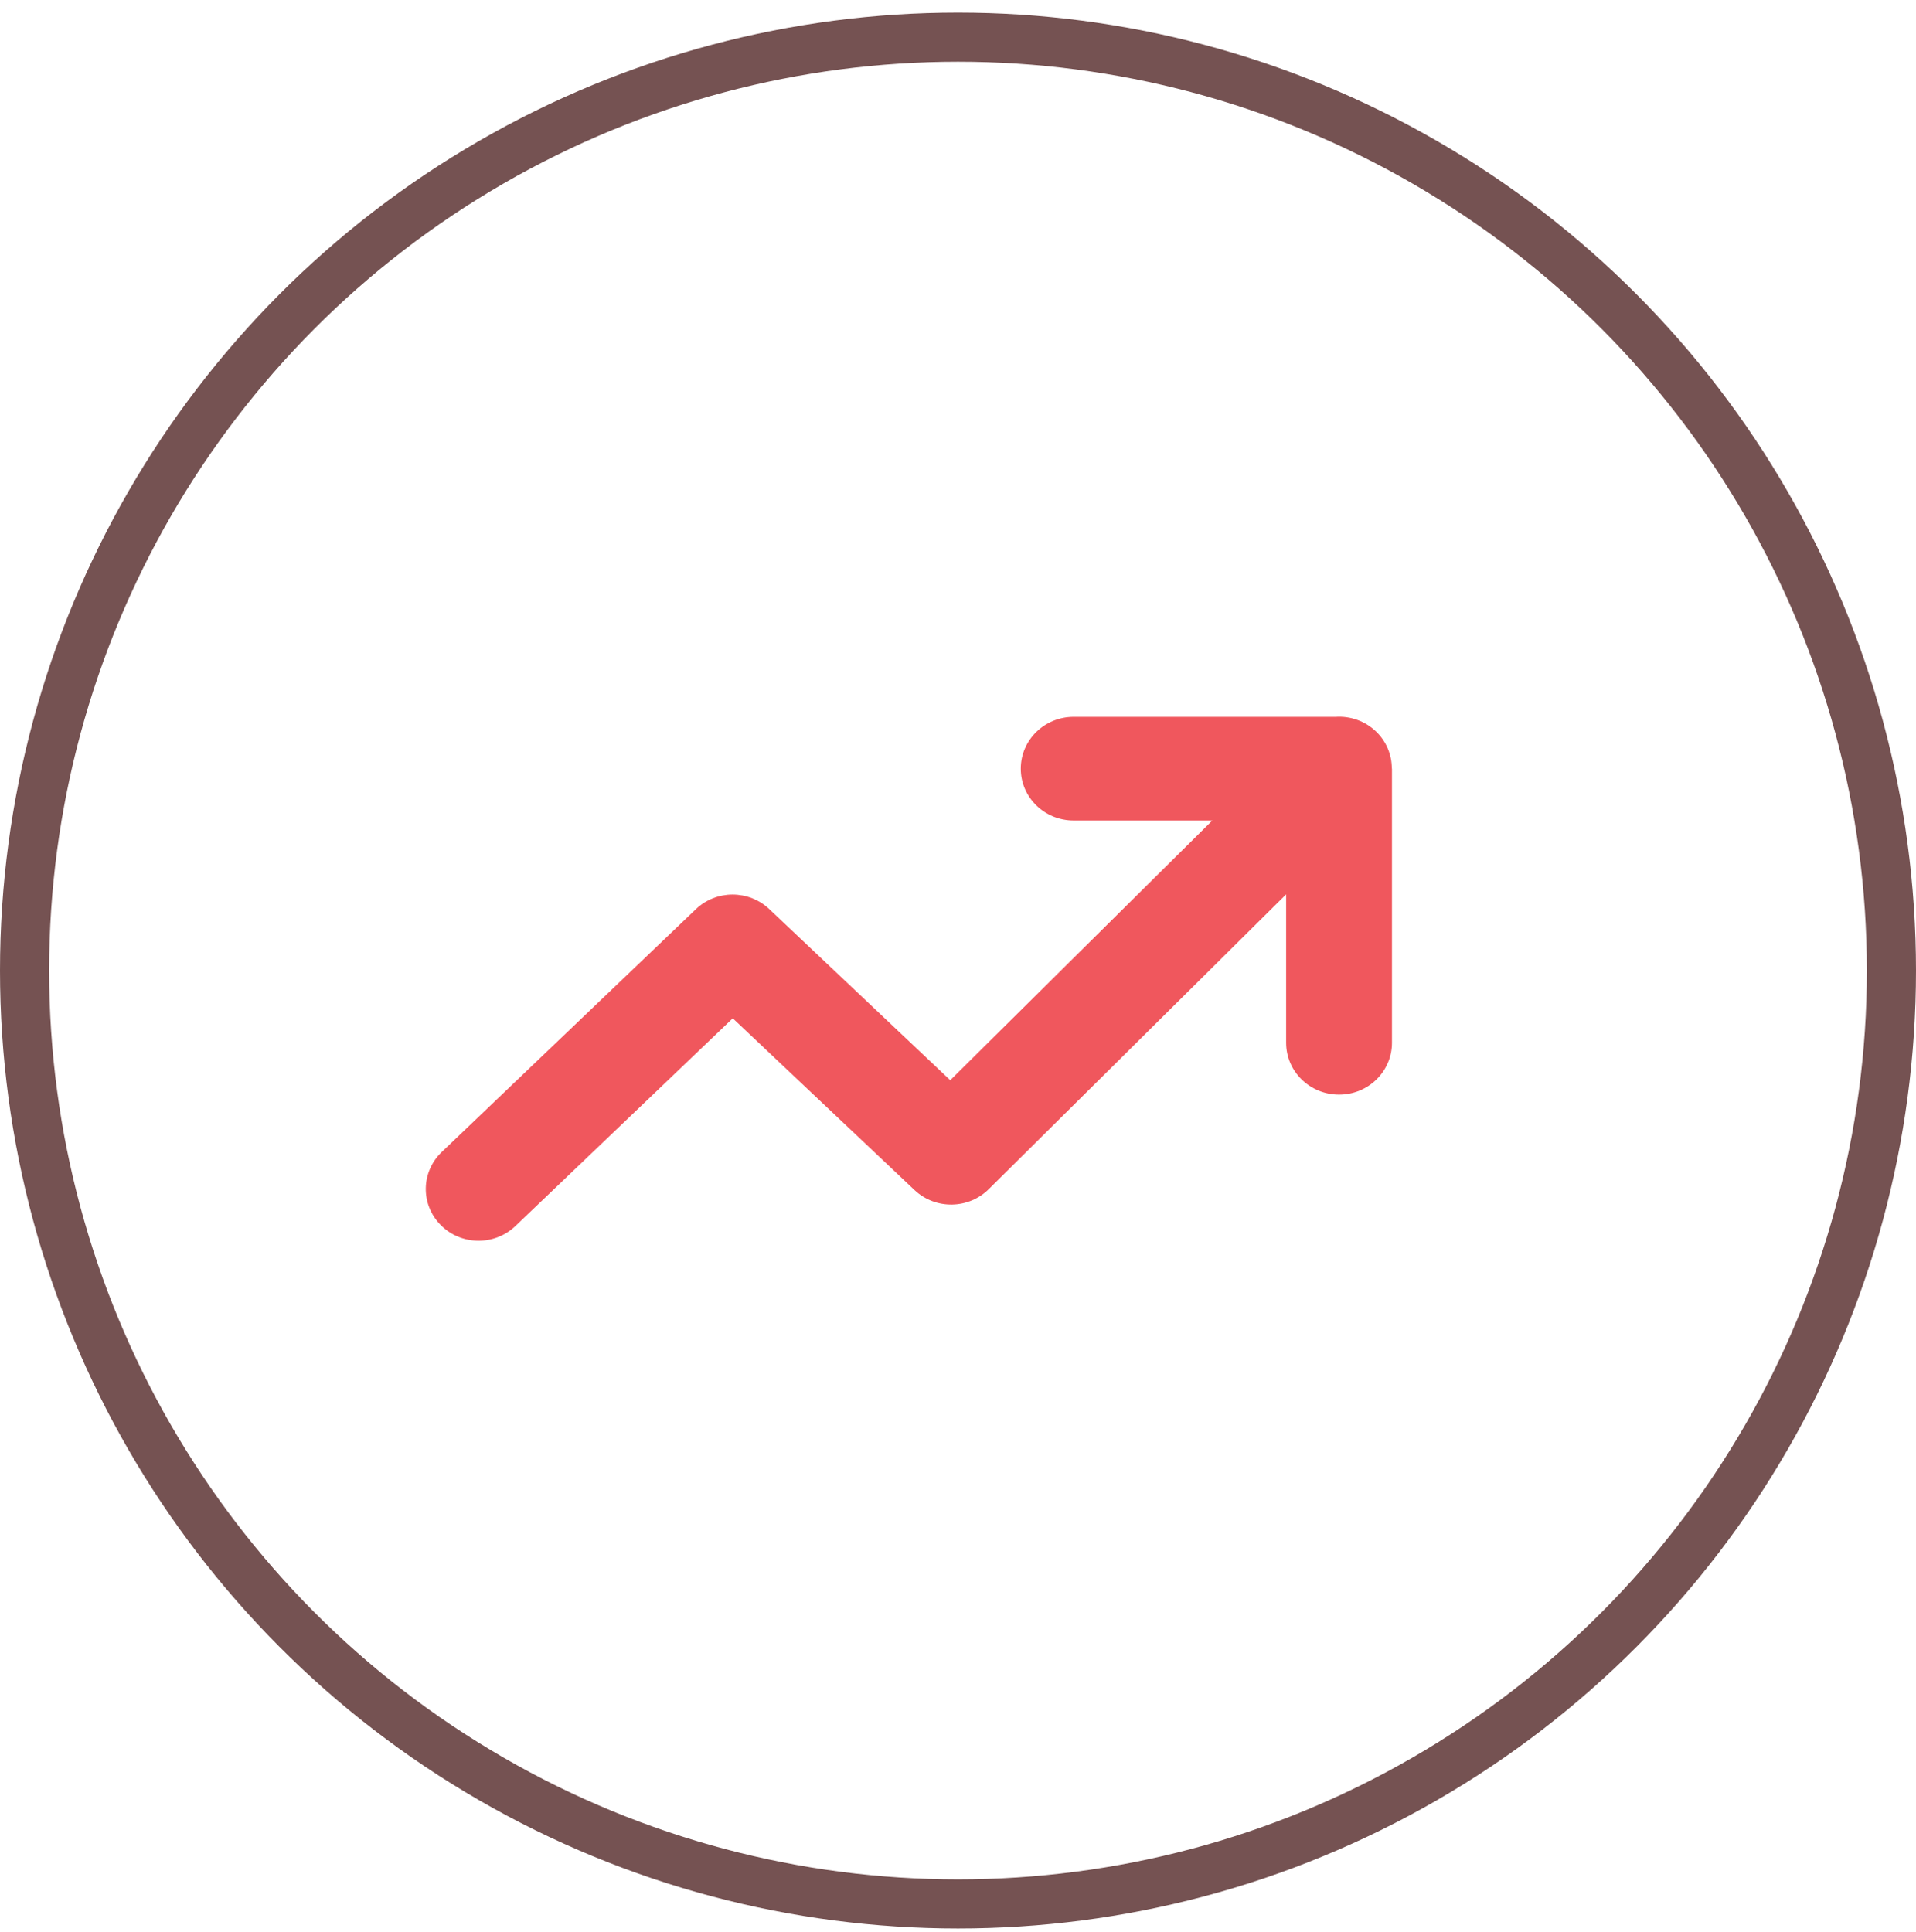
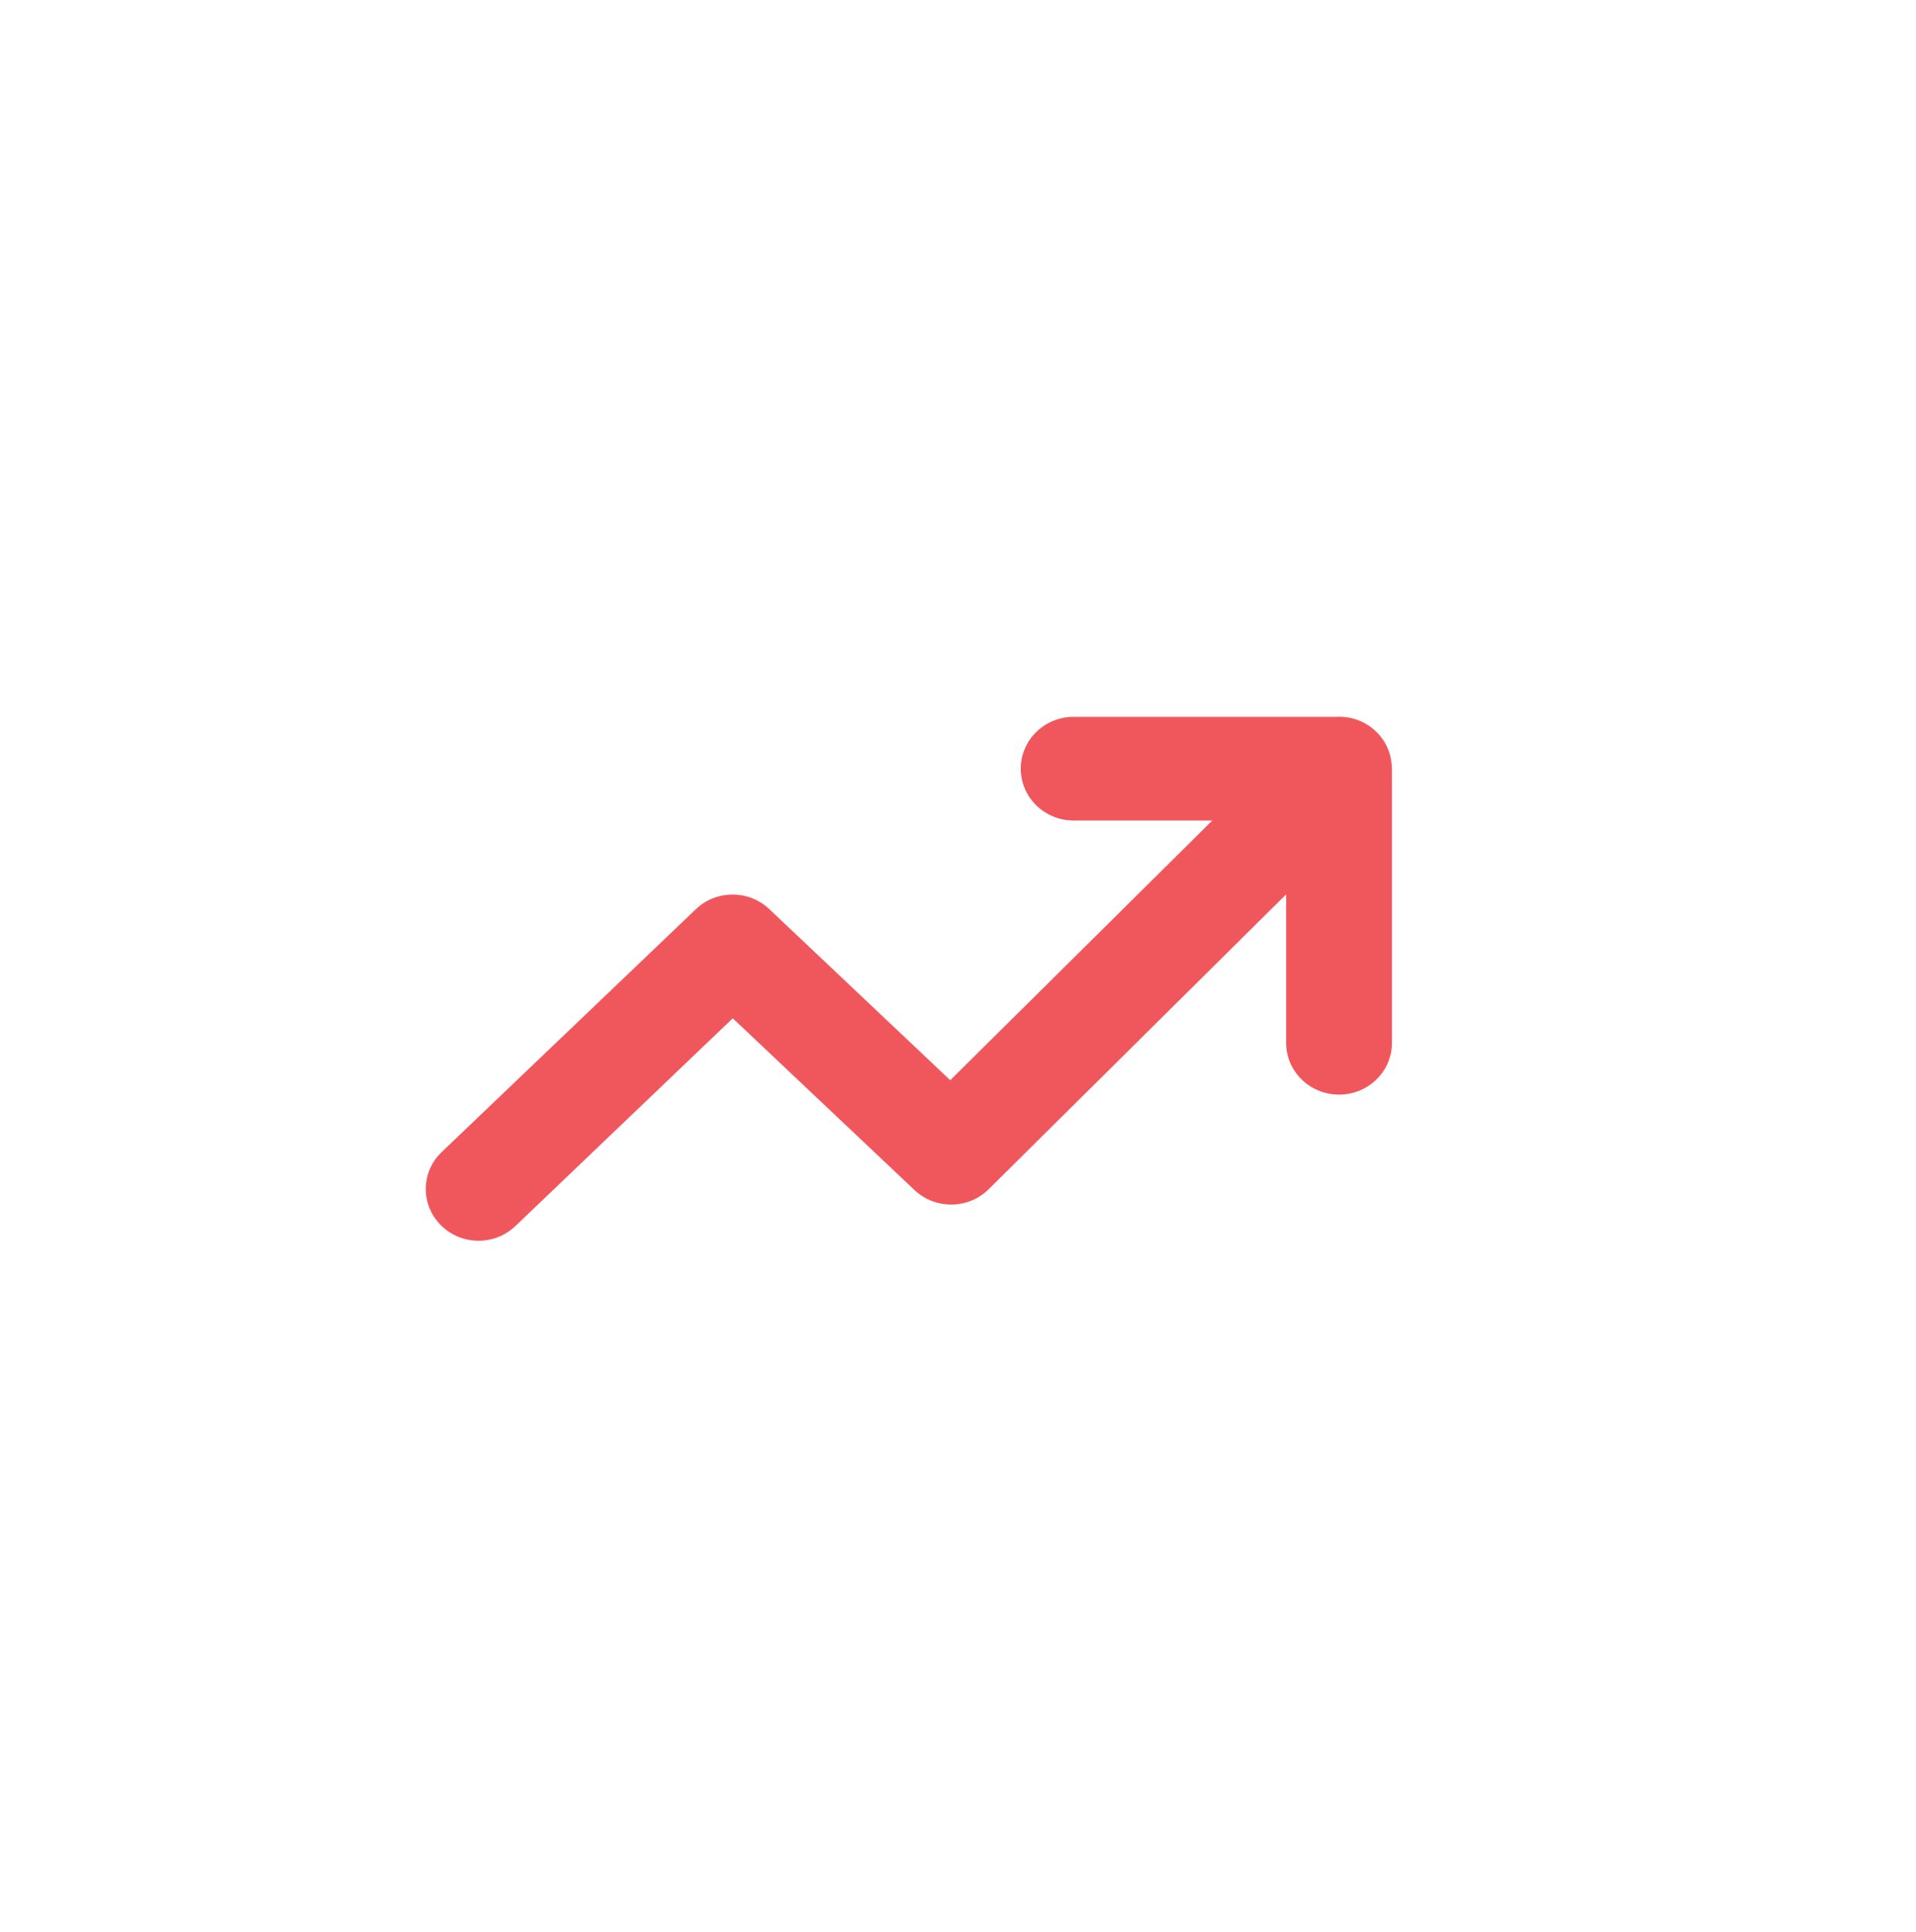
<svg xmlns="http://www.w3.org/2000/svg" width="117" height="118" viewBox="0 0 117 118" fill="none">
-   <circle cx="58.5" cy="59.27" r="57" stroke="#755252" stroke-width="3" />
  <path d="M26.977 70.349C25.7 71.563 25.671 73.562 26.914 74.813C28.153 76.064 30.194 76.092 31.471 74.874L44.746 62.185L55.847 72.677C57.129 73.886 59.169 73.849 60.403 72.593L78.537 54.617V63.68C78.537 65.43 79.983 66.846 81.769 66.846C83.555 66.846 85 65.43 85 63.68V46.923H84.99C84.99 46.104 84.669 45.291 84.03 44.675C83.353 44.021 82.451 43.72 81.567 43.776H65.564C63.778 43.776 62.333 45.192 62.333 46.941C62.333 48.691 63.778 50.107 65.564 50.107H74.029L58.026 65.966L46.969 55.511C45.721 54.335 43.738 54.33 42.49 55.525L26.977 70.349Z" fill="#F0575D" />
</svg>